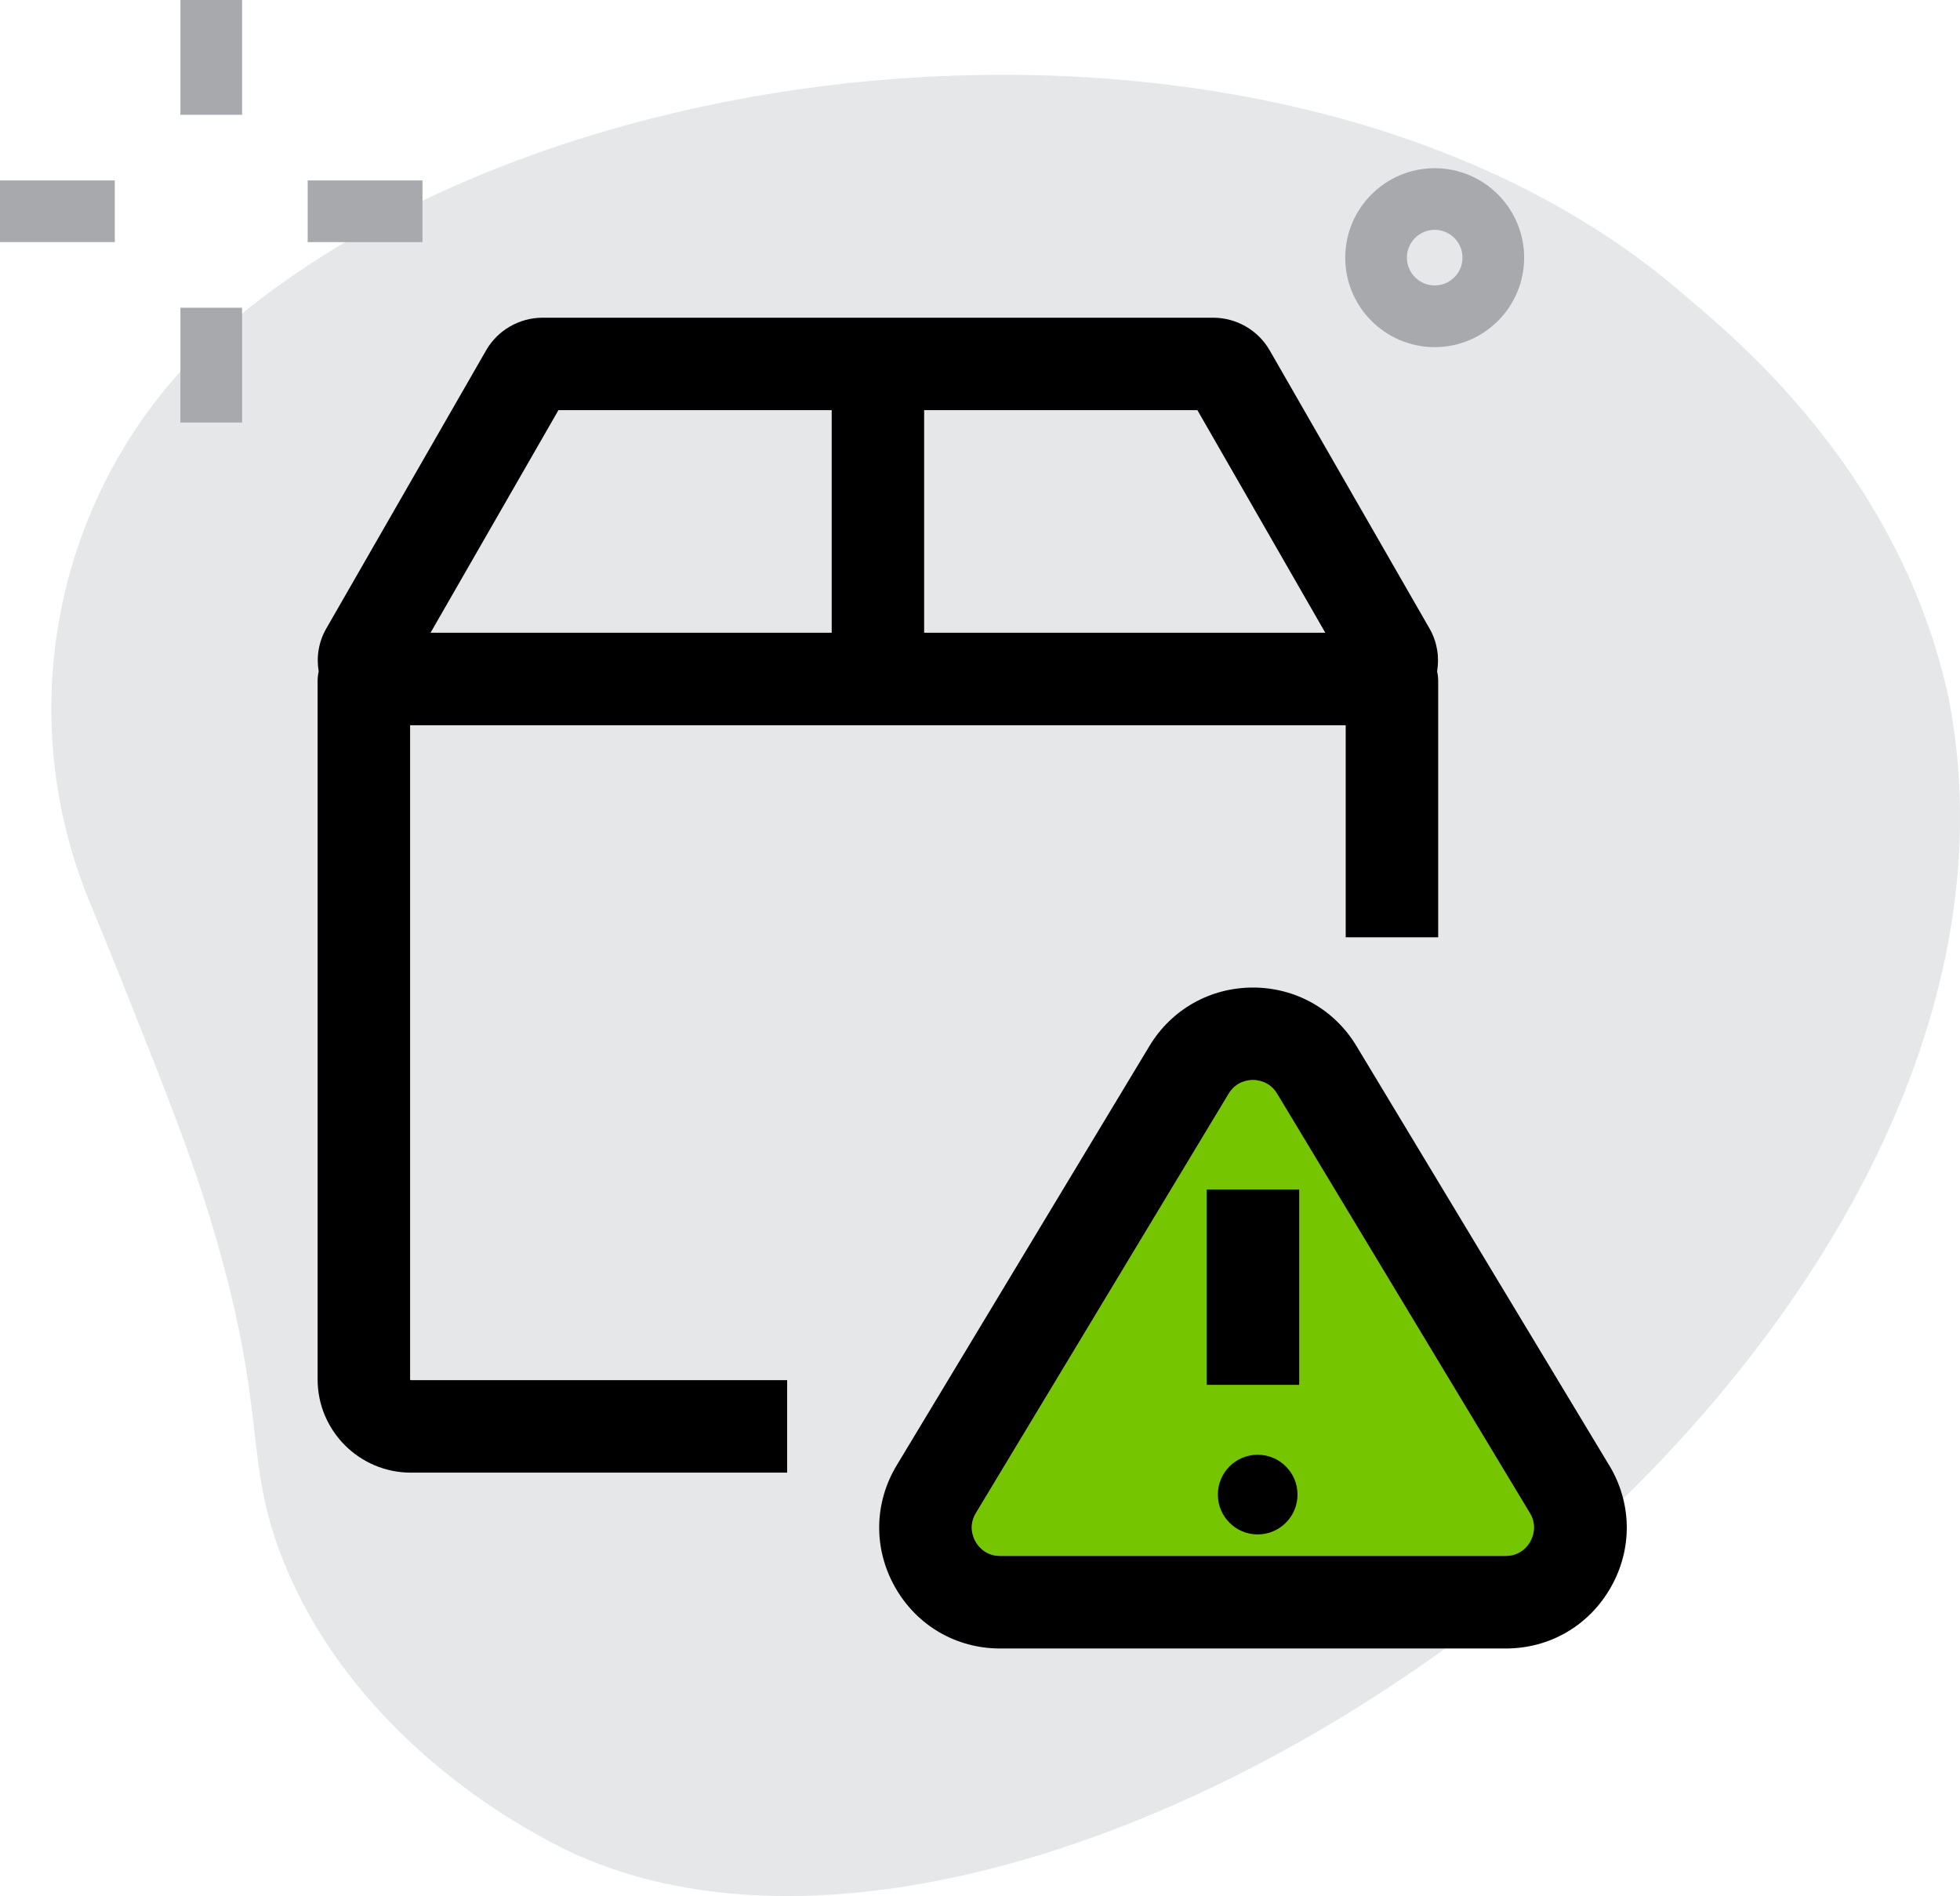
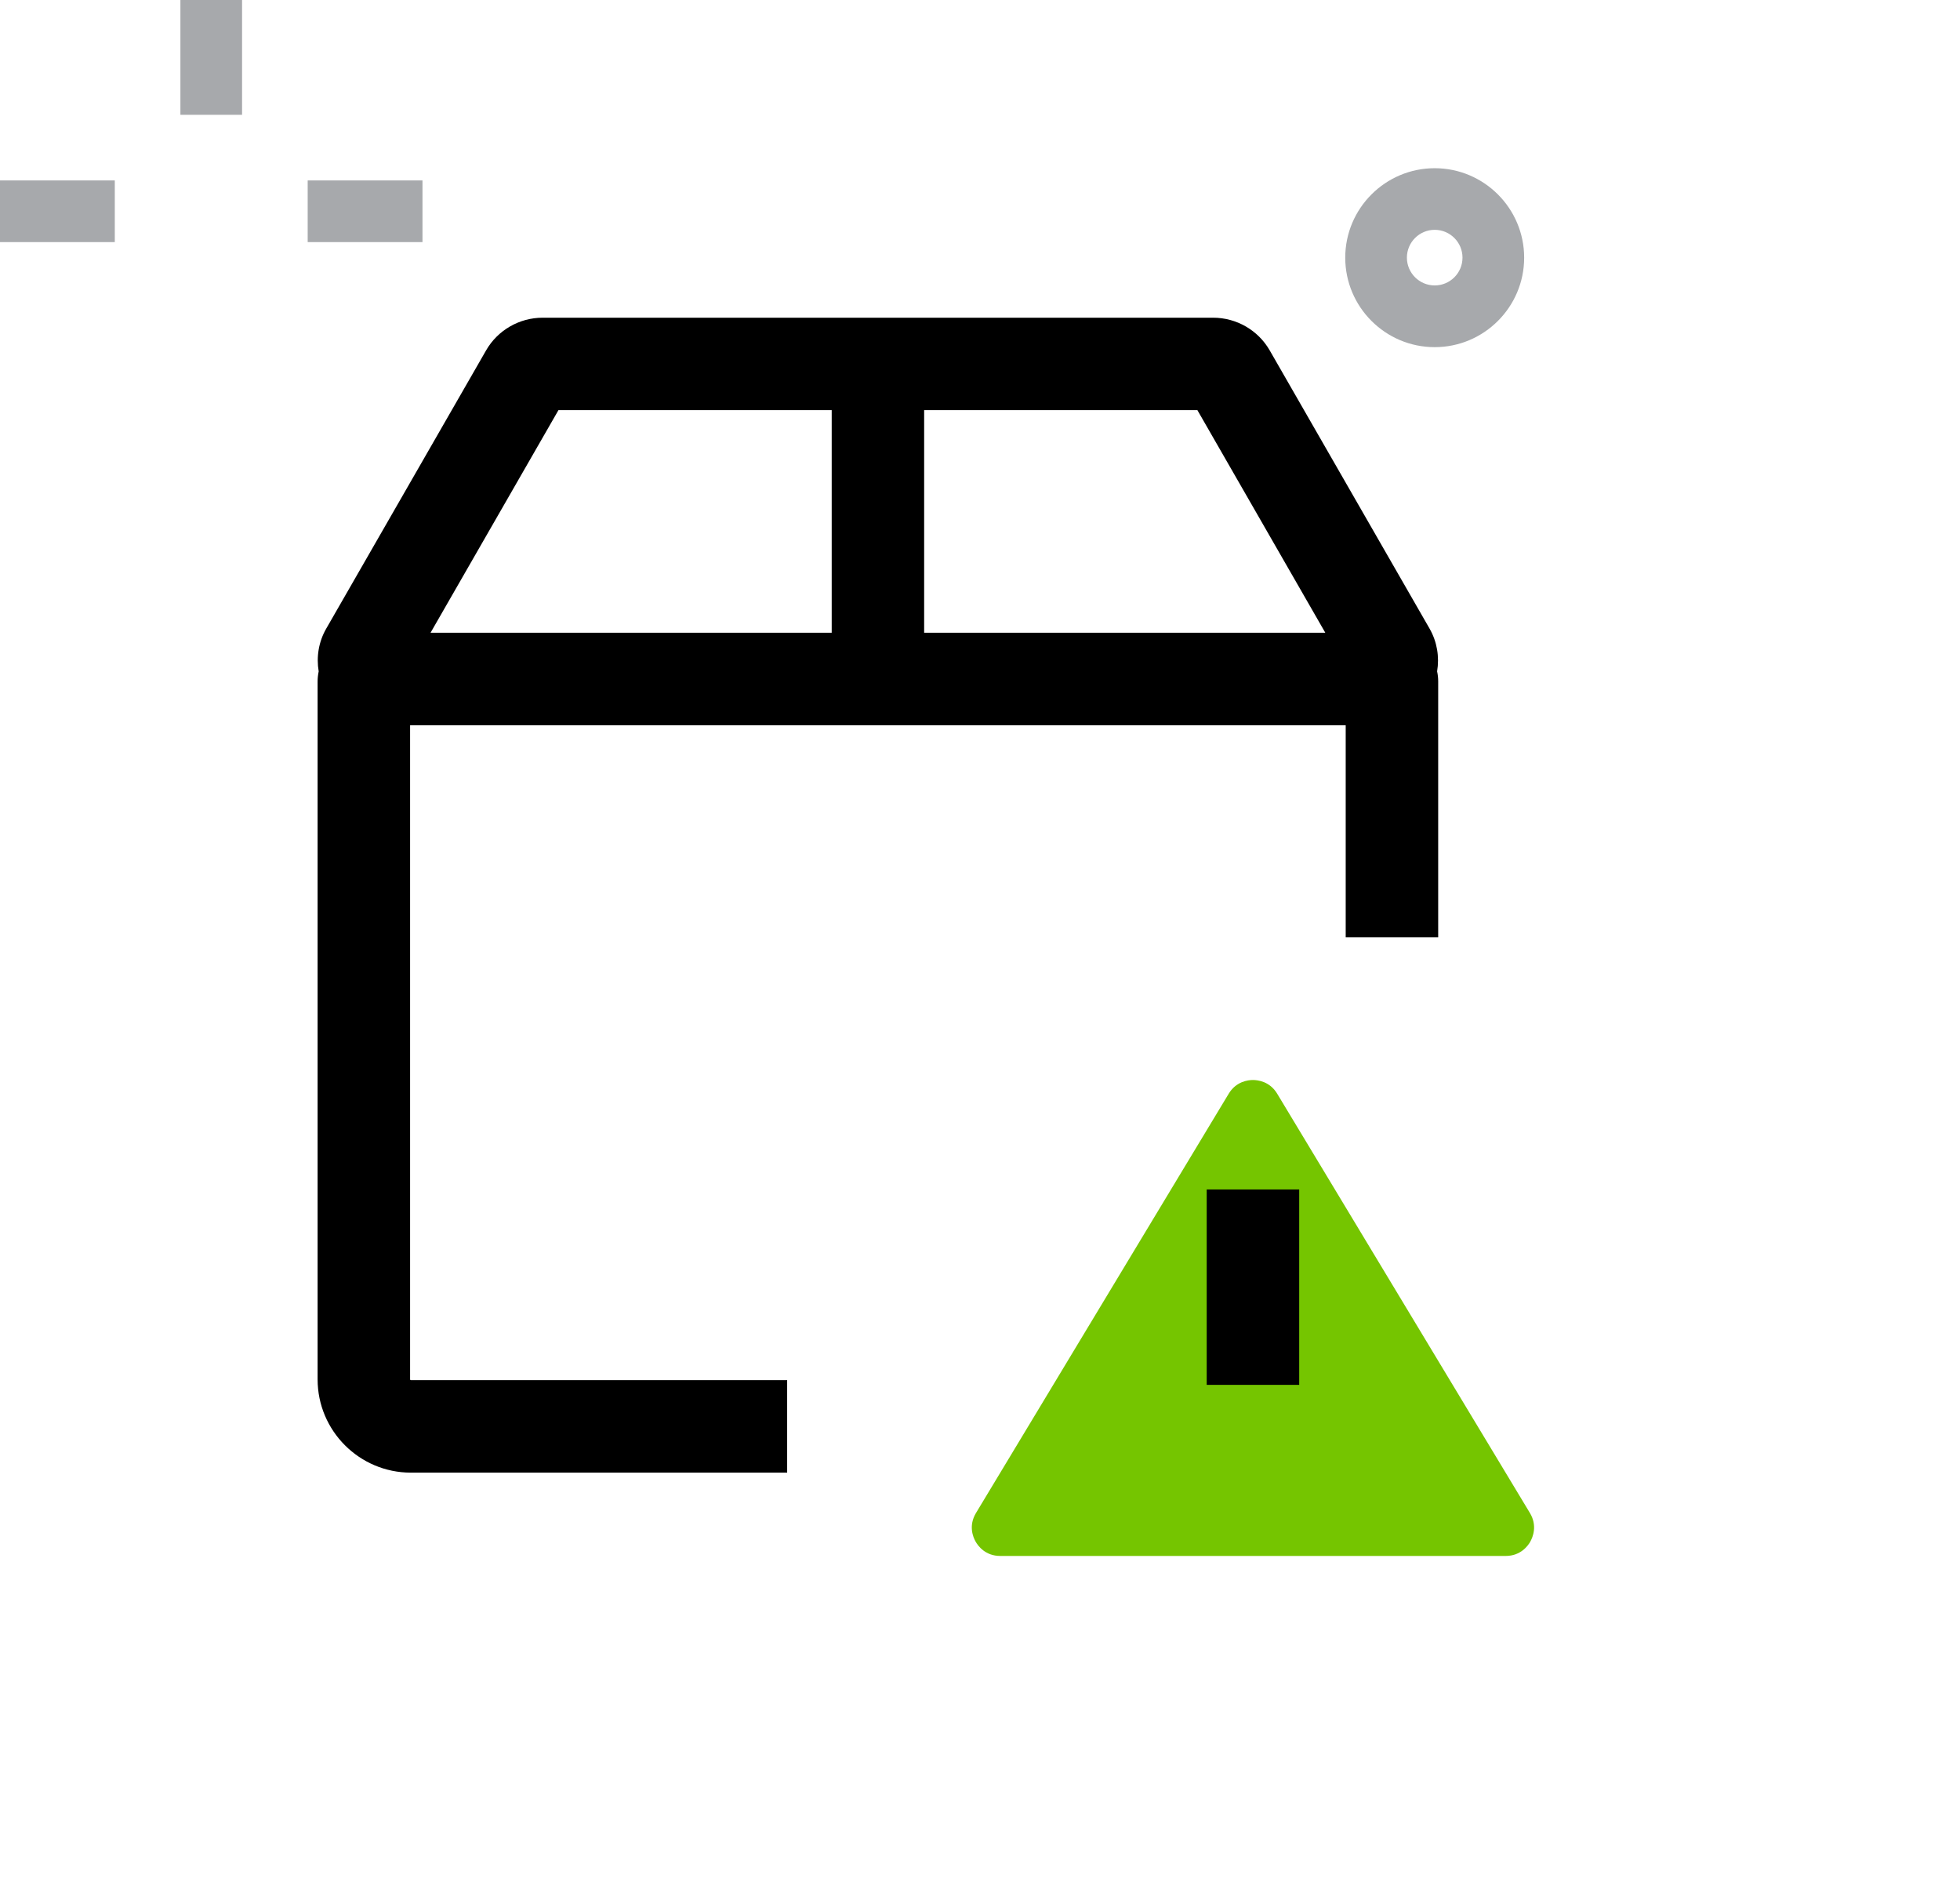
<svg xmlns="http://www.w3.org/2000/svg" viewBox="0 0 381.44 368.94" data-name="Layer 1" id="Layer_1">
  <defs>
    <style>
      .cls-1 {
        fill: #75c500;
      }

      .cls-2 {
        fill: #a7a9ac;
      }

      .cls-3 {
        fill: #e6e7e8;
      }
    </style>
  </defs>
-   <path d="m41.35,238.57c-4.03-13.47-8.47-24.64-17.36-46.98-2.43-6.1-4.55-11.29-6.4-15.73C1.19,136.51,11.87,90.98,44.32,63.33,113.66,4.26,256.54-5.49,328.63,58.13c11.59,9.73,41.52,35.55,50.62,77.79,25.65,132.7-180.17,274.96-273.98,221.47-6.16-3.41-36.81-20.42-50.14-53.7-7.98-19.94-2.73-28.18-13.78-65.11Z" class="cls-3" />
  <path d="m297.83,299.96c-.48.84-1.9,2.8-4.8,2.8h-98.37c-2.91,0-4.33-1.96-4.8-2.8-.48-.84-1.42-3.07.08-5.56l49.18-81.58c1.45-2.41,3.79-2.67,4.72-2.67s3.27.26,4.72,2.67l49.18,81.58c1.5,2.49.55,4.72.08,5.56Z" class="cls-1" />
  <g>
    <path d="m79.81,268.4v-127.28h182.08v41.26h18v-49.78c0-.67-.07-1.33-.21-1.96.47-2.82,0-5.76-1.46-8.31l-31.13-54.17c-2.25-3.91-6.46-6.34-11-6.34H105.61c-4.54,0-8.75,2.43-11,6.34l-31.13,54.17c-1.46,2.54-1.94,5.49-1.46,8.31-.13.63-.21,1.29-.21,1.96v135.8c0,10.01,8.14,18.15,18.15,18.15h73.23v-18h-73.23c-.08,0-.15-.07-.15-.15Zm178.11-145.28h-78.07v-43.31h53.18l24.89,43.31Zm-149.24-43.31h53.18v43.31h-78.07l24.89-43.31Z" />
-     <path d="m313.16,285.11l-49.18-81.58c-4.29-7.12-11.82-11.37-20.14-11.37s-15.85,4.25-20.14,11.37l-49.18,81.58c-4.44,7.36-4.56,16.22-.34,23.71,4.23,7.48,11.88,11.95,20.48,11.95h98.37c8.59,0,16.25-4.47,20.48-11.95,4.23-7.48,4.1-16.34-.34-23.71Zm-15.34,14.85c-.48.84-1.9,2.8-4.8,2.8h-98.37c-2.91,0-4.33-1.96-4.8-2.8-.48-.84-1.42-3.07.08-5.56l49.18-81.58c1.45-2.41,3.79-2.67,4.72-2.67s3.27.26,4.72,2.67l49.18,81.58c1.5,2.49.55,4.72.08,5.56Z" />
    <rect height="38.02" width="18" y="231.45" x="234.84" />
-     <path d="m244.76,283.07c-4.28,0-7.75,3.47-7.75,7.75s3.47,7.75,7.75,7.75,7.75-3.47,7.75-7.75-3.47-7.75-7.75-7.75Z" />
  </g>
  <g>
    <path d="m279.21,32.73c-9.6,0-17.41,7.81-17.41,17.41s7.81,17.41,17.41,17.41,17.41-7.81,17.41-17.41-7.81-17.41-17.41-17.41Zm0,22.81c-2.98,0-5.41-2.42-5.41-5.41s2.43-5.41,5.41-5.41,5.41,2.42,5.41,5.41-2.42,5.41-5.41,5.41Z" class="cls-2" />
    <rect height="22.34" width="12" y="0" x="35.11" class="cls-2" />
-     <rect height="22.34" width="12" y="59.88" x="35.11" class="cls-2" />
    <rect height="12" width="22.34" y="35.11" x="59.88" class="cls-2" />
    <rect height="12" width="22.34" y="35.11" class="cls-2" />
  </g>
</svg>